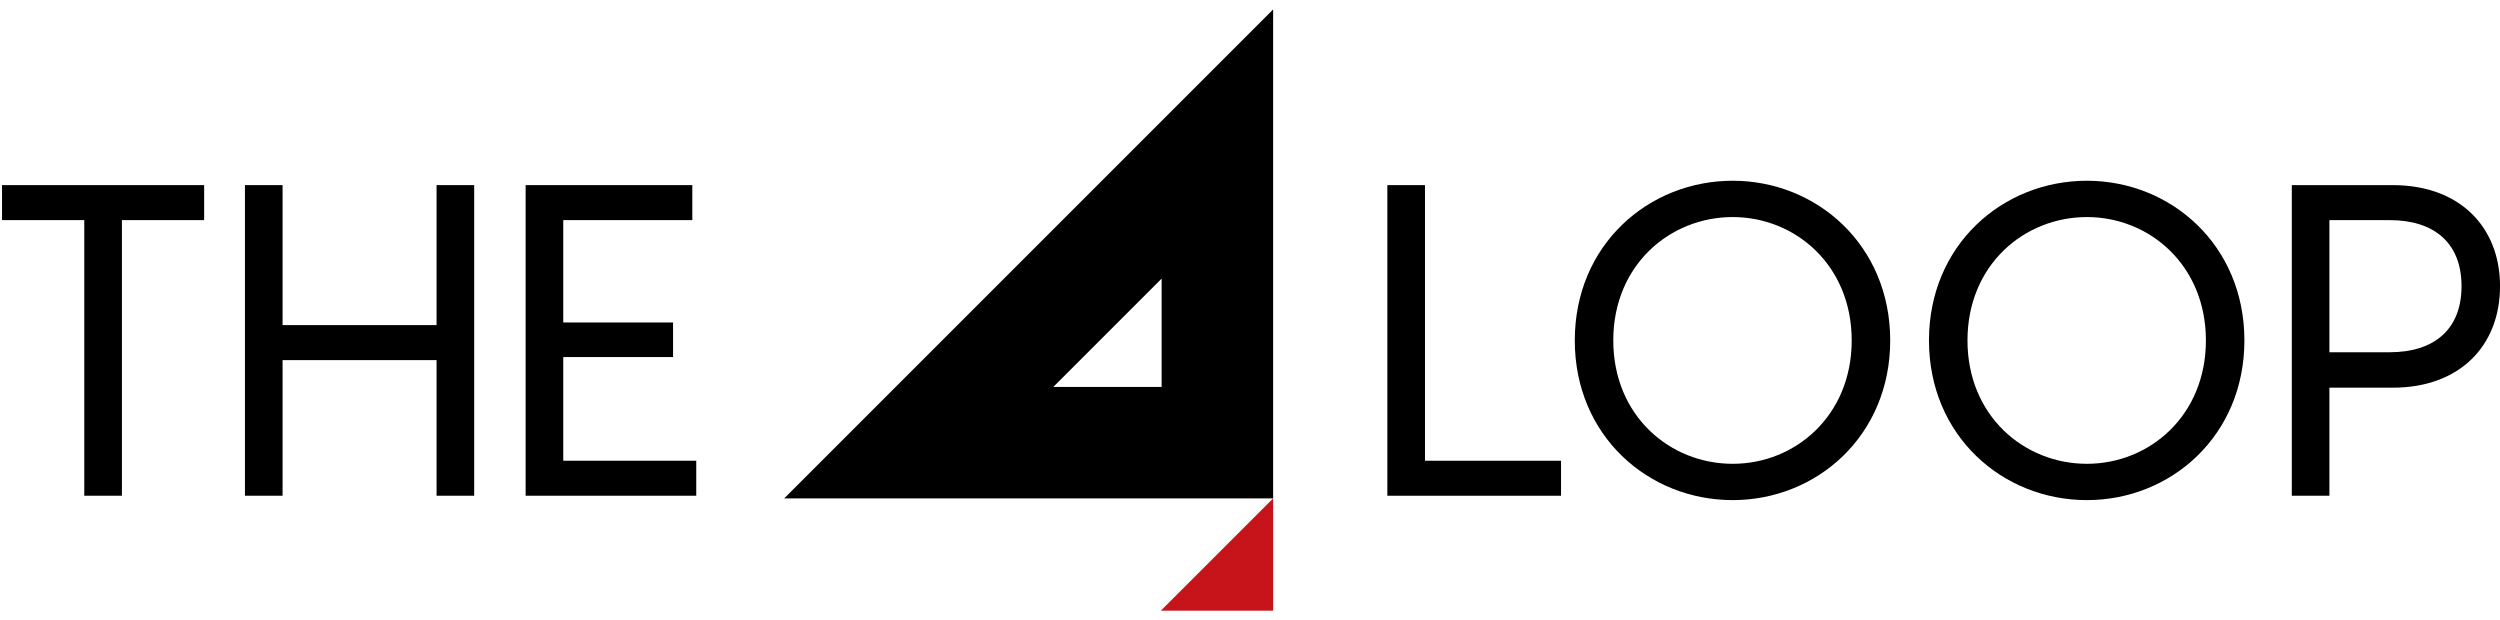
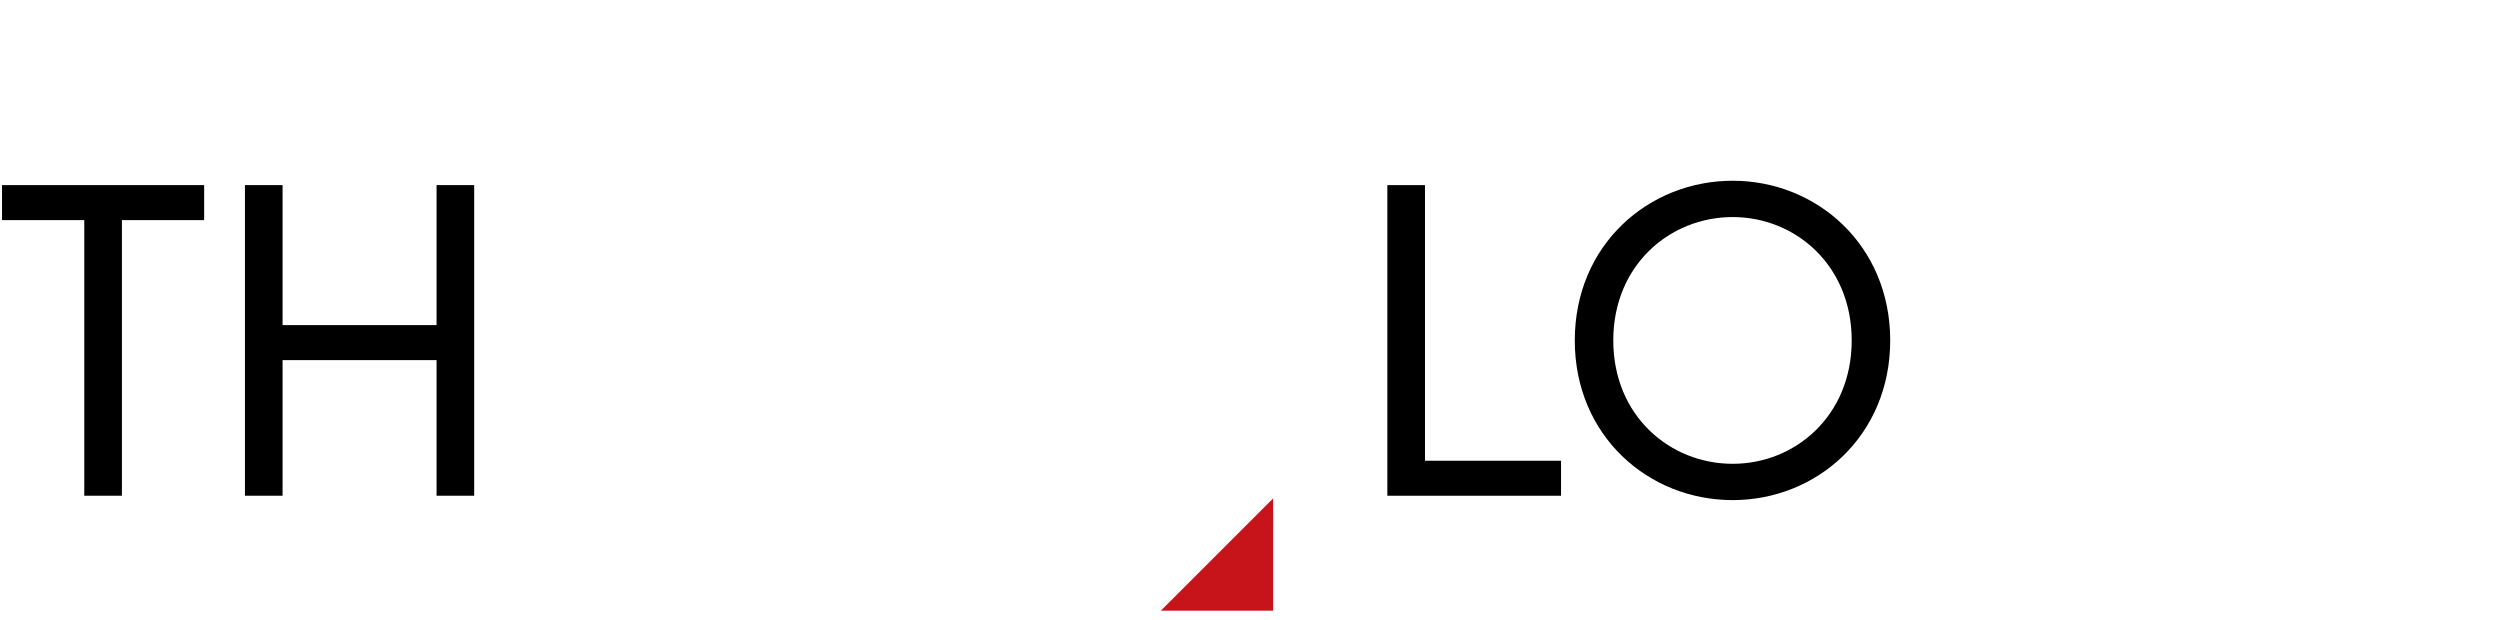
<svg xmlns="http://www.w3.org/2000/svg" width="254" height="63" viewBox="0 0 254 63" fill="none">
-   <path d="M53.404 50.366V18.808H70.339V22.364H57.227V32.765H68.383V36.276H57.227V46.81H70.739V50.366H53.404Z" fill="black" />
  <path d="M44.355 50.366V36.588H28.709V50.366H24.887V18.808H28.709V33.032H44.355V18.808H48.177V50.366H44.355Z" fill="black" />
  <path d="M8.563 50.366V22.364H0.207V18.808H20.742V22.364H12.386V50.366H8.563Z" fill="black" />
-   <path d="M232.846 50.367V18.809H243.113C249.914 18.809 254.003 23.076 254.003 29.076C254.003 35.121 249.914 39.388 243.113 39.388H236.668V50.367H232.846ZM236.668 35.788H242.802C247.247 35.788 250.091 33.521 250.091 29.076C250.091 24.631 247.247 22.365 242.802 22.365H236.668V35.788Z" fill="black" />
-   <path d="M212.03 50.811C203.452 50.811 195.984 44.277 195.984 34.588C195.984 24.898 203.452 18.364 212.03 18.364C220.564 18.364 228.031 24.898 228.031 34.588C228.031 44.277 220.564 50.811 212.03 50.811ZM199.896 34.588C199.896 42.233 205.63 47.122 212.03 47.122C218.386 47.122 224.12 42.233 224.12 34.588C224.12 26.943 218.386 22.053 212.03 22.053C205.63 22.053 199.896 26.943 199.896 34.588Z" fill="black" />
  <path d="M176.044 50.811C167.465 50.811 159.998 44.277 159.998 34.588C159.998 24.898 167.465 18.364 176.044 18.364C184.578 18.364 192.045 24.898 192.045 34.588C192.045 44.277 184.578 50.811 176.044 50.811ZM163.909 34.588C163.909 42.233 169.643 47.122 176.044 47.122C182.4 47.122 188.133 42.233 188.133 34.588C188.133 26.943 182.4 22.053 176.044 22.053C169.643 22.053 163.909 26.943 163.909 34.588Z" fill="black" />
  <path d="M140.955 50.367V18.809H144.778V46.811H158.601V50.367H140.955Z" fill="black" />
-   <path fill-rule="evenodd" clip-rule="evenodd" d="M129.35 0.958L79.669 50.638L129.35 50.638L129.35 0.958ZM118.022 28.305L107.017 39.31L118.022 39.31L118.022 28.305Z" fill="black" />
  <path d="M129.35 50.638L129.35 62.042L117.945 62.042L129.35 50.638Z" fill="#C7141A" />
</svg>